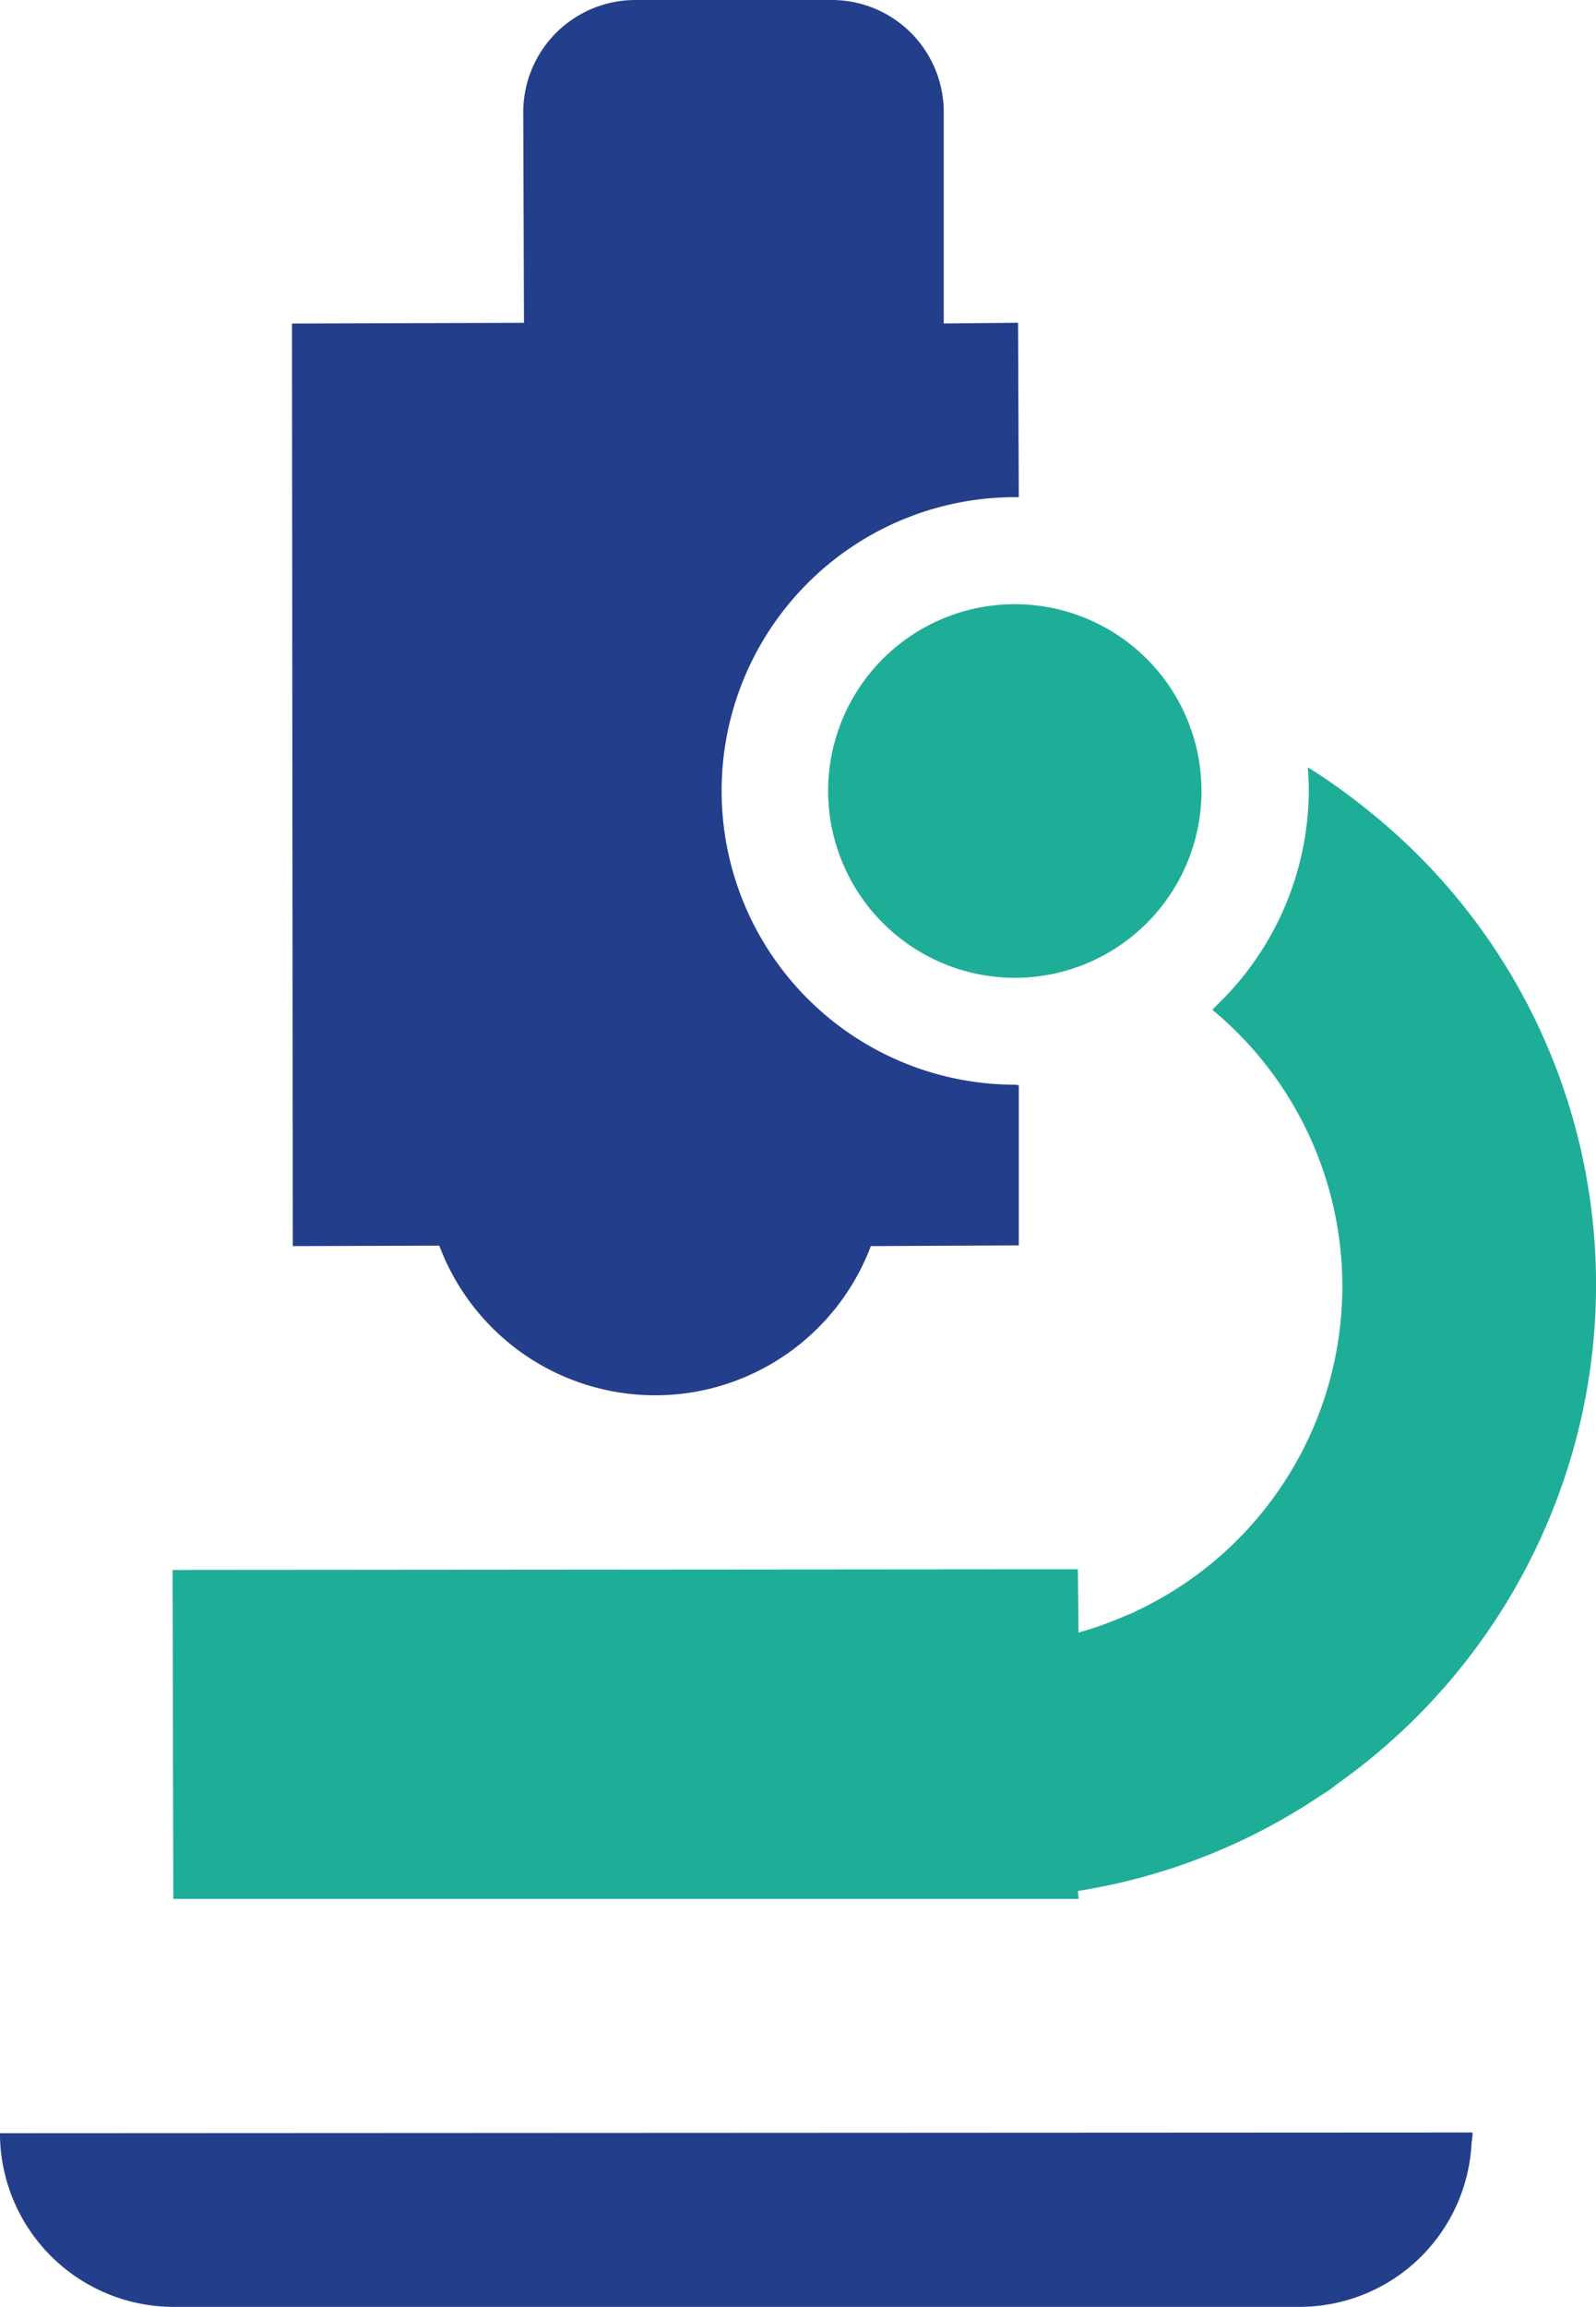
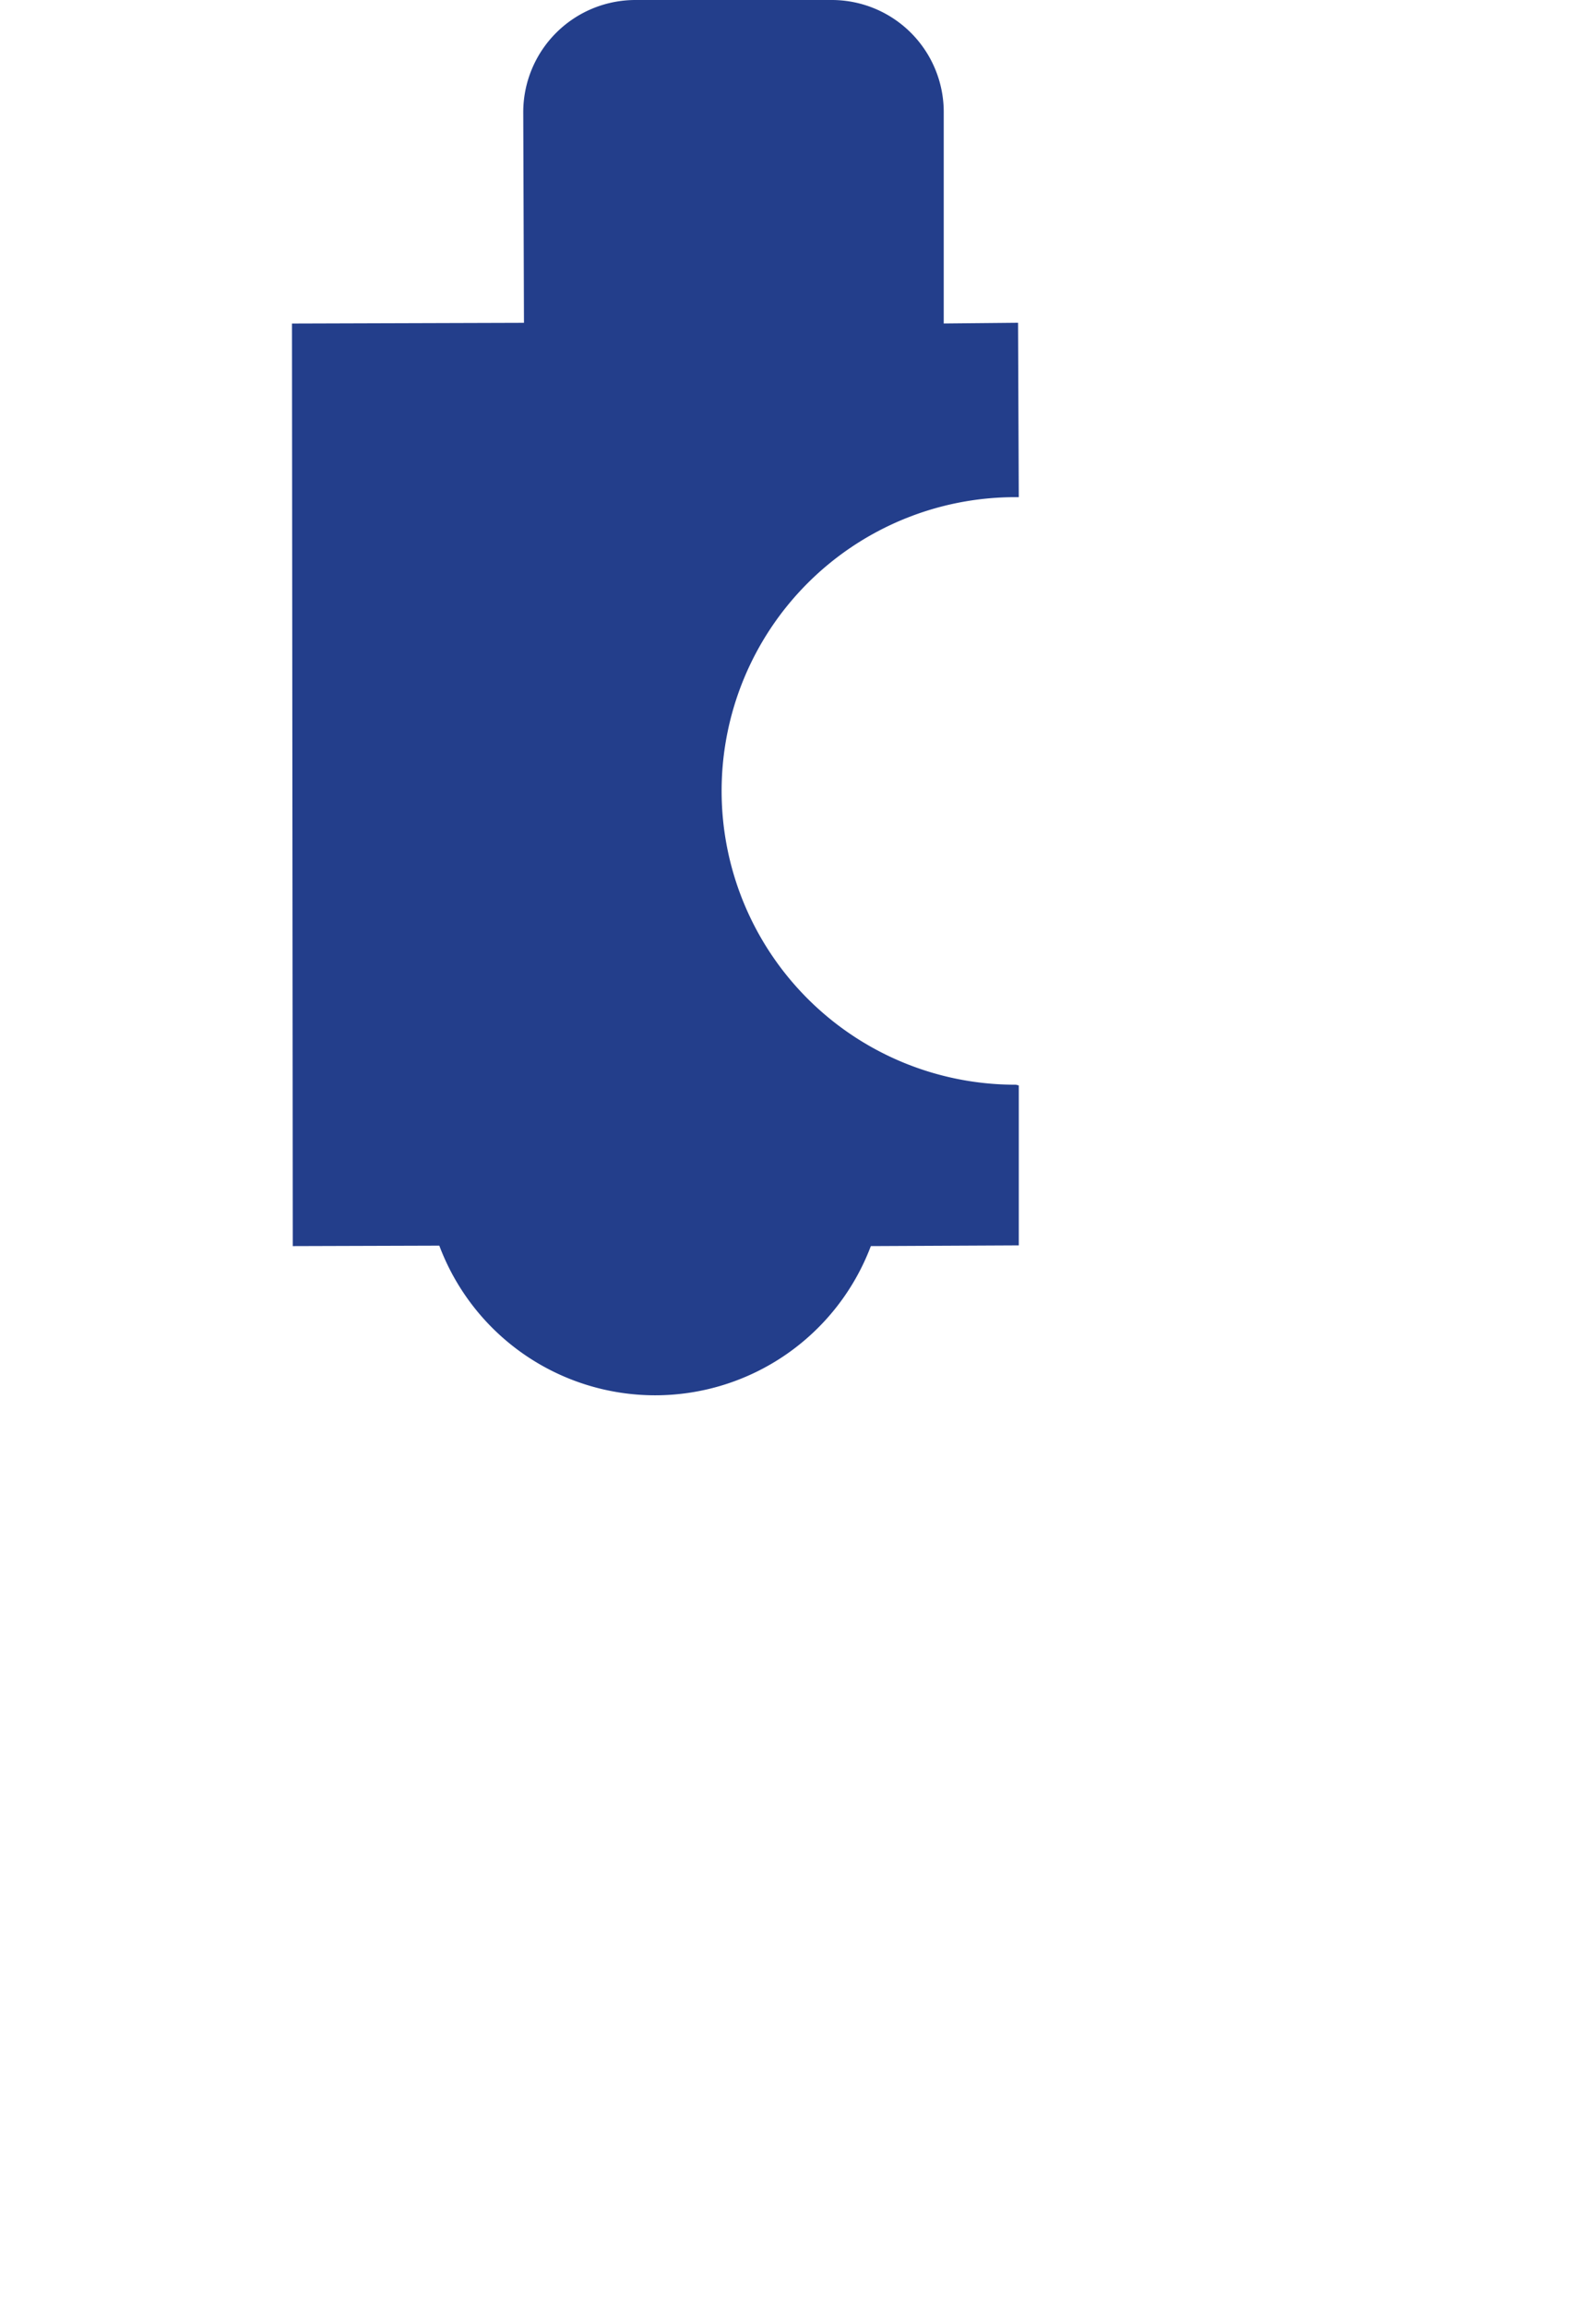
<svg xmlns="http://www.w3.org/2000/svg" width="117.981" height="170.402" viewBox="0 0 117.981 170.402">
  <g id="顕微鏡のアイコン素材" transform="translate(-78.754)">
    <path id="パス_572" data-name="パス 572" d="M143.671,91.838v.155h0v.053l10.833-.034a17.043,17.043,0,0,0,31.9.034l10.936-.053V80.177l-.214-.053h-.053a21.7,21.7,0,1,1,0-43.4h.267l-.053-12.883-5.494.053V8.269A8.278,8.278,0,0,0,183.519,0H169.009a8.292,8.292,0,0,0-8.3,8.269l.053,15.576-17.149.053Z" transform="translate(-43.275)" fill="#233e8b" />
-     <path id="パス_573" data-name="パス 573" d="M117.144,253.888h0v.053h66.92l-.046-.587a44.721,44.721,0,0,0,17.964-7.063c.171-.113.351-.212.52-.327.308-.212.594-.451.9-.669a45.356,45.356,0,0,0,15.966-20.733,44.84,44.84,0,0,0-13.685-50.849,45.3,45.3,0,0,0-4.625-3.335c0,.013,0,.029,0,.042l-.055-.037c.053.559.08,1.144.08,1.729a22.131,22.131,0,0,1-6.8,15.813c-.1.1-.191.2-.294.3l0,0c-.013.013-.024.026-.037.038a26.505,26.505,0,0,1-5.527,44.365c-.089.043-.173.093-.263.134-.265.124-.543.225-.814.341a26.449,26.449,0,0,1-3.285,1.164l-.053-4.677-66.92.053.053,24.224v.022Z" transform="translate(-25.578 -113.673)" fill="#1eae98" />
-     <path id="パス_574" data-name="パス 574" d="M187.6,473.353c0-.018.005-.035.005-.053l-108.854.053A12.841,12.841,0,0,0,91.581,486.18h83.254a12.736,12.736,0,0,0,12.7-12.061c.016-.259.078-.5.078-.766Z" transform="translate(0 -315.778)" fill="#233e8b" />
-     <path id="パス_575" data-name="パス 575" d="M262.7,147.892a13.818,13.818,0,0,0,13.817,13.789h.215A13.8,13.8,0,1,0,262.7,147.892Z" transform="translate(-122.729 -89.453)" fill="#1eae98" />
  </g>
</svg>